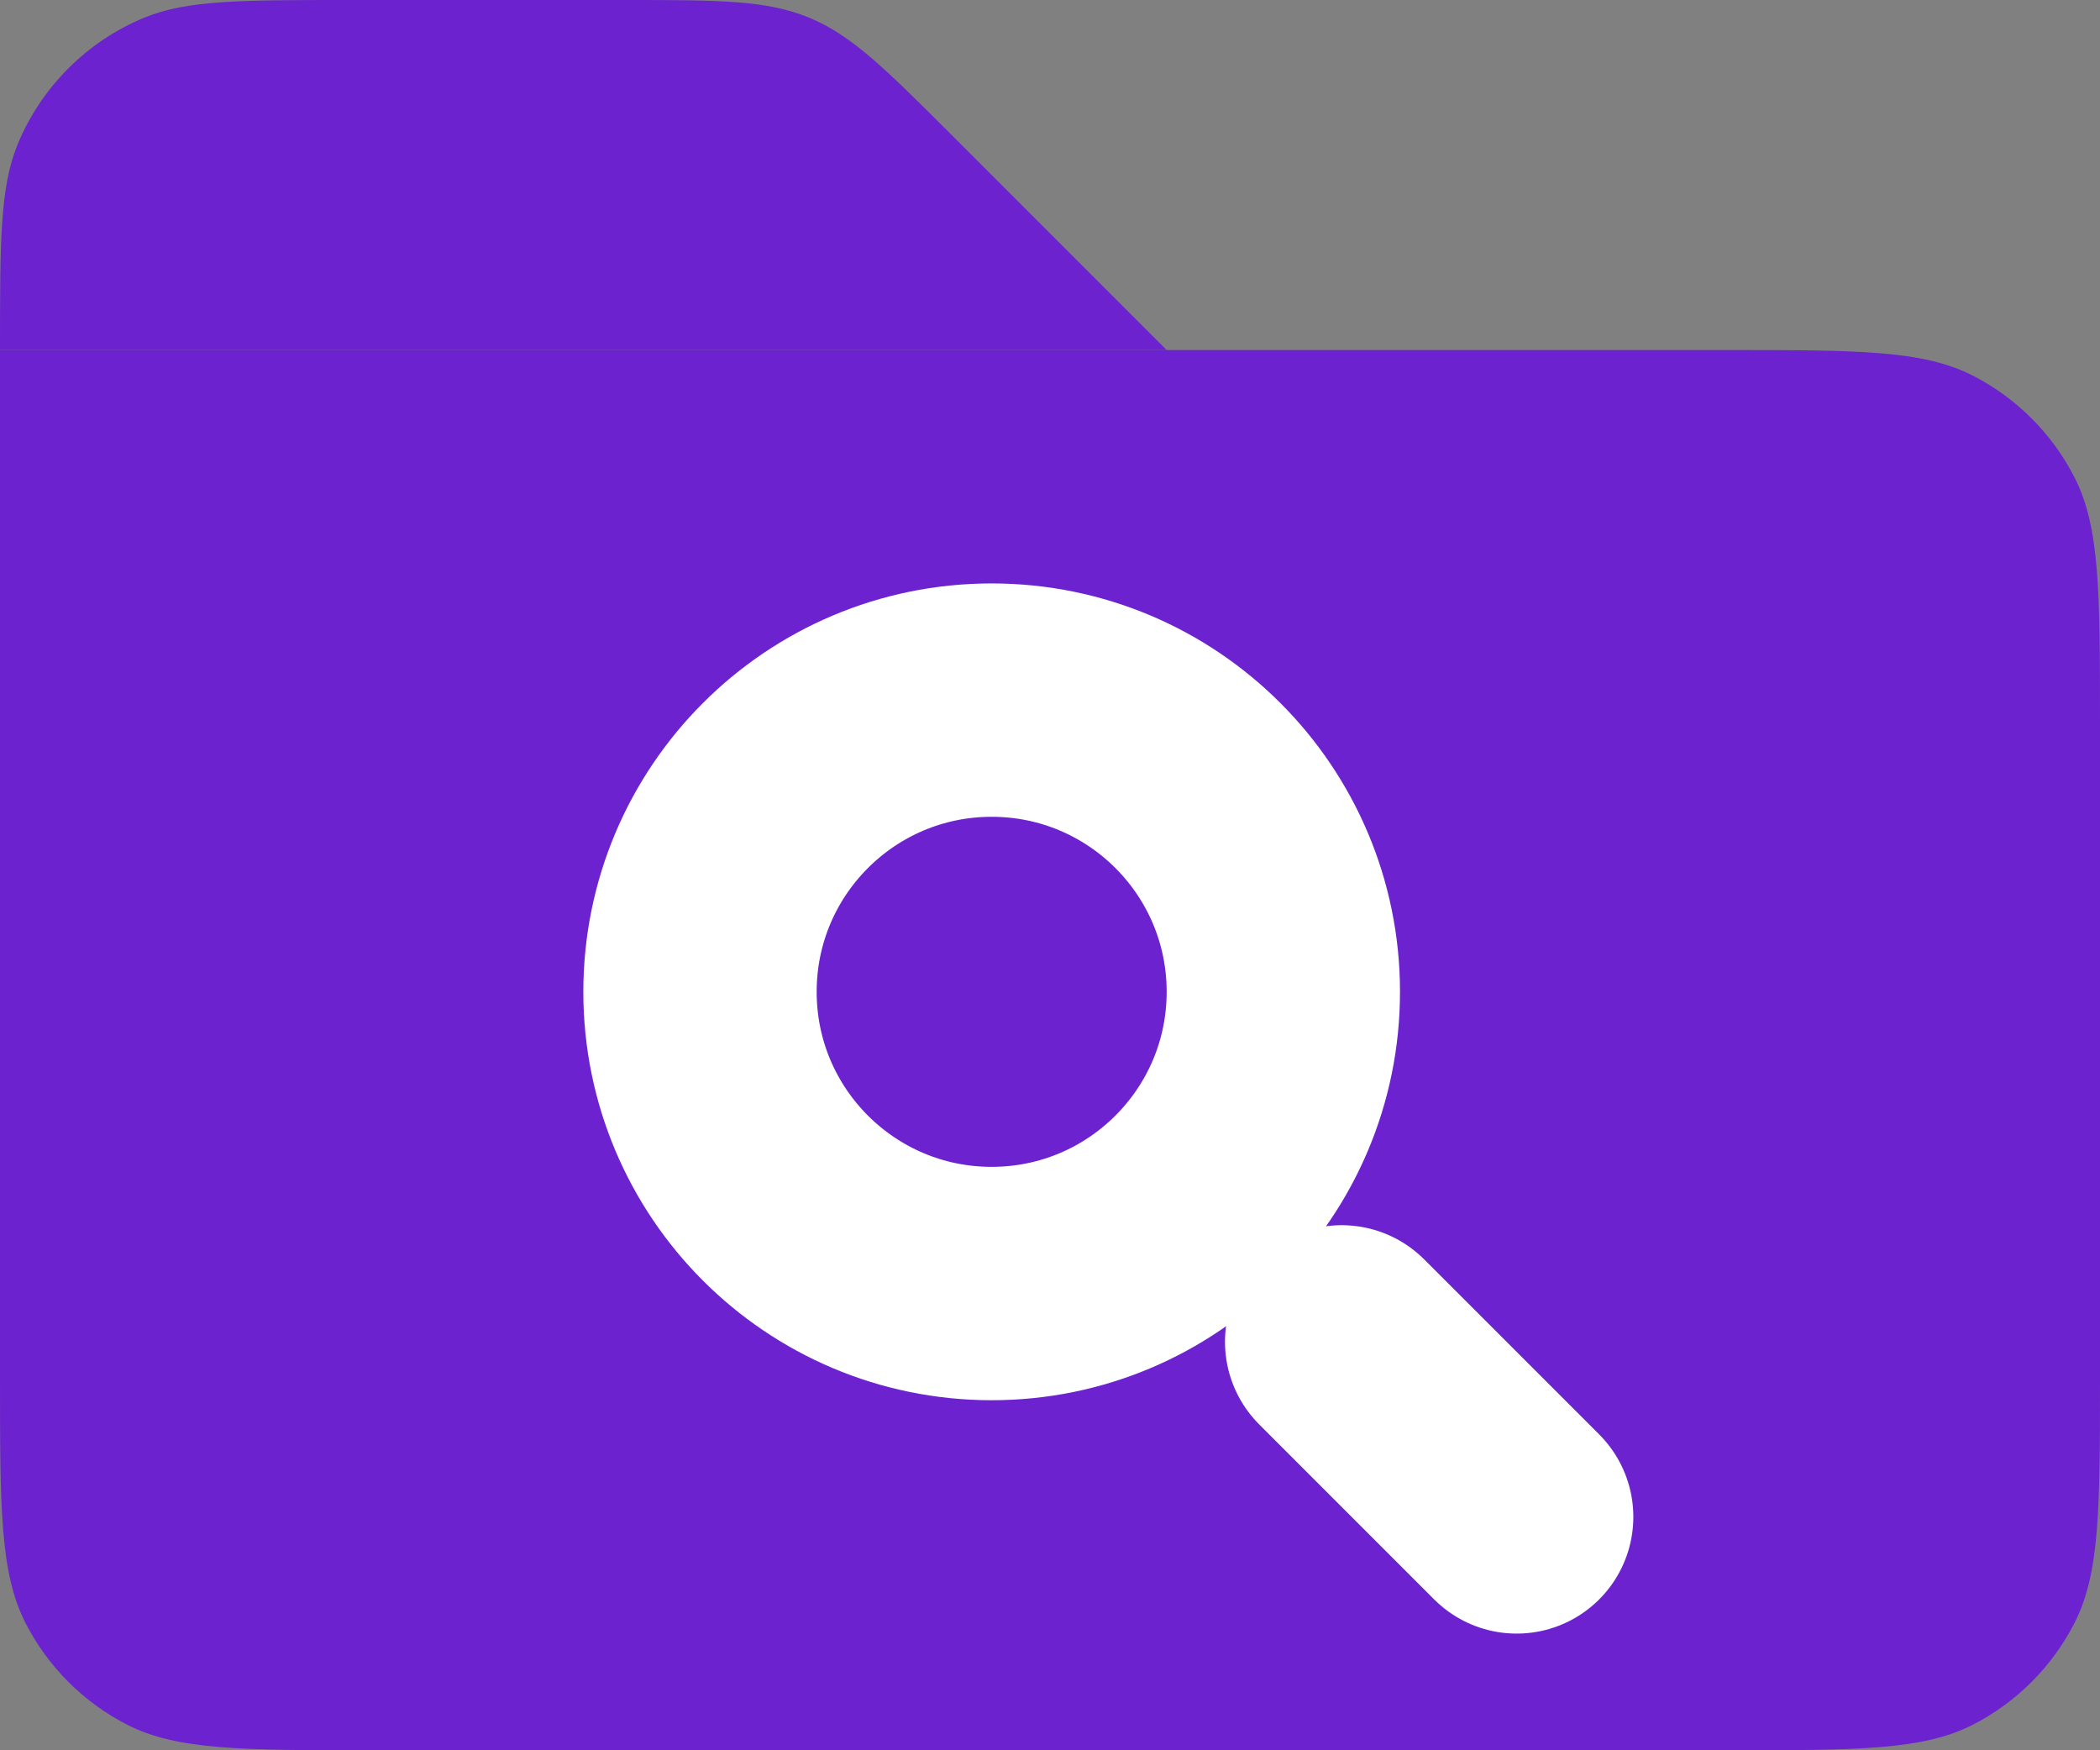
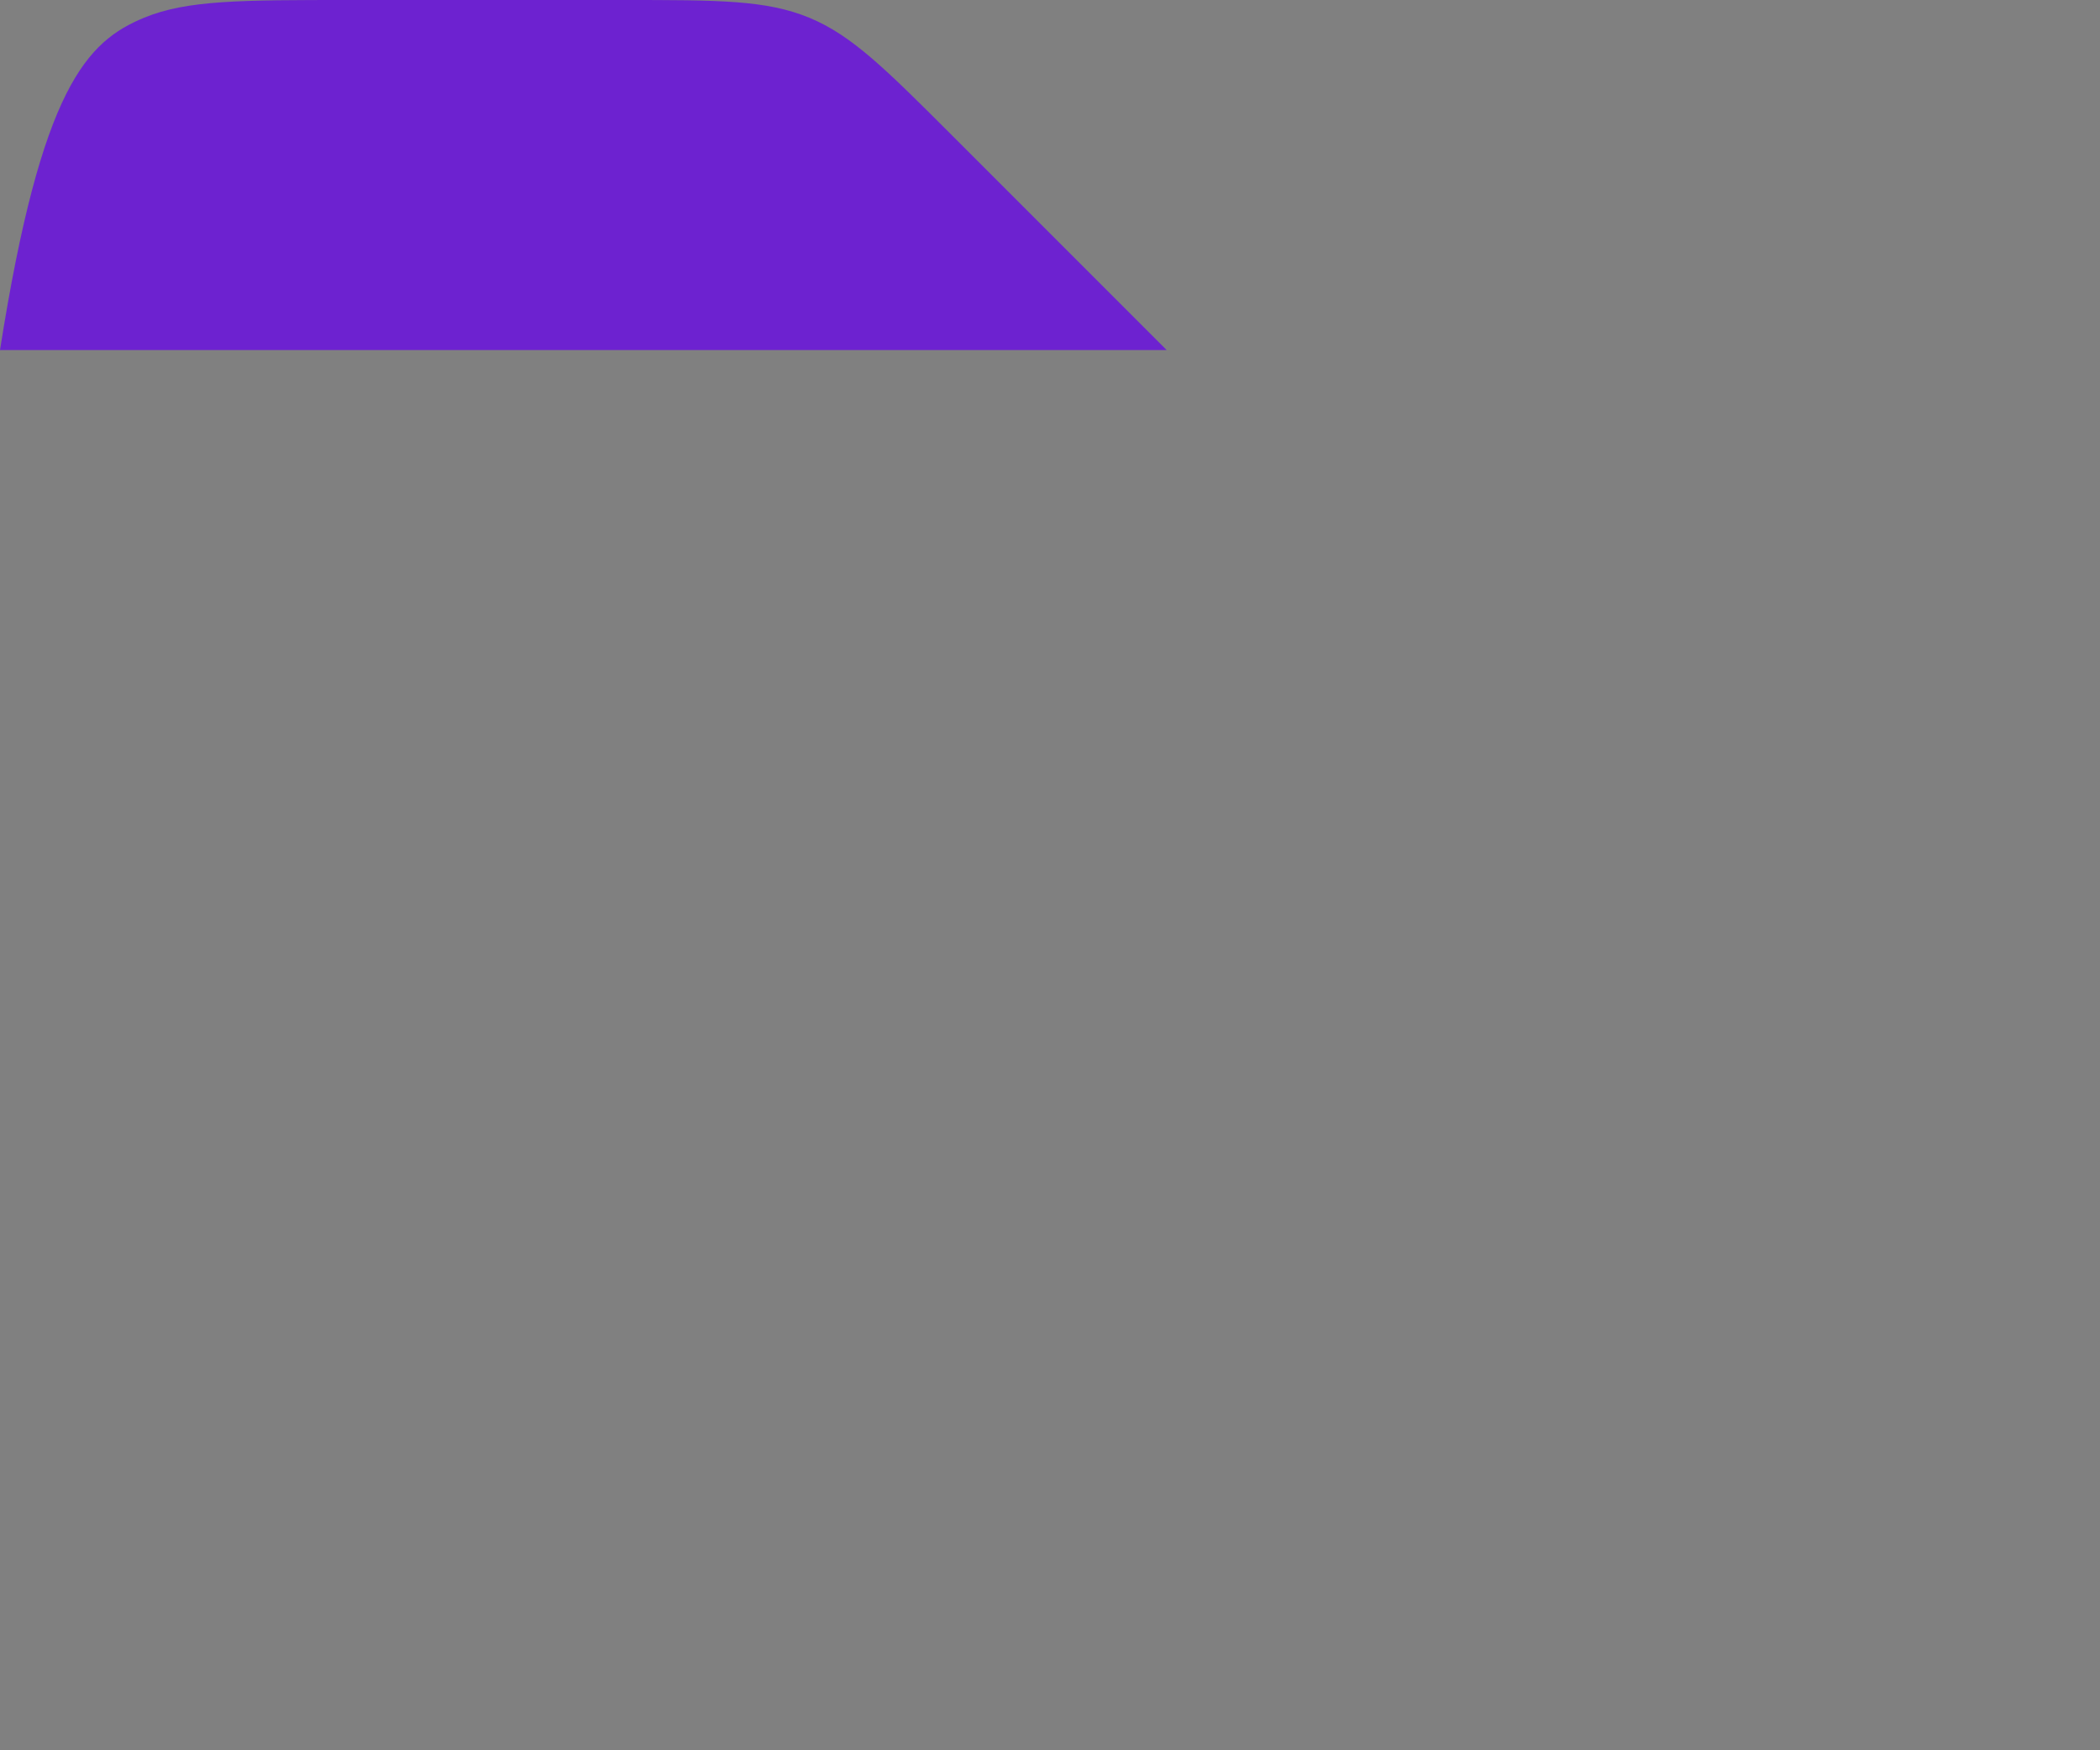
<svg xmlns="http://www.w3.org/2000/svg" width="18" height="15" viewBox="0 0 18 15" fill="none">
  <rect x="0" y="0" width="18" height="15" fill="#808080" stroke="none" />
-   <path d="M0 3H14.8C15.92 3 16.48 3 16.908 3.218C17.284 3.41 17.59 3.716 17.782 4.092C18 4.52 18 5.08 18 6.2V11.8C18 12.92 18 13.48 17.782 13.908C17.59 14.284 17.284 14.59 16.908 14.782C16.48 15 15.92 15 14.8 15H3.2C2.08 15 1.52 15 1.092 14.782C0.716 14.59 0.41 14.284 0.218 13.908C0 13.48 0 12.92 0 11.8V3Z" fill="#6D22D0" />
-   <path d="M0 3C0 2.068 0 1.602 0.152 1.235C0.355 0.745 0.745 0.355 1.235 0.152C1.602 0 2.068 0 3 0H5.343C6.161 0 6.569 0 6.937 0.152C7.304 0.304 7.594 0.594 8.172 1.172L10 3H0V3Z" fill="#6D22D0" />
-   <circle cx="8.5" cy="8.5" r="2.5" stroke="white" stroke-width="2" />
-   <path d="M11.5 11.5L13 13" stroke="white" stroke-width="2" stroke-linecap="round" />
+   <path d="M0 3C0.355 0.745 0.745 0.355 1.235 0.152C1.602 0 2.068 0 3 0H5.343C6.161 0 6.569 0 6.937 0.152C7.304 0.304 7.594 0.594 8.172 1.172L10 3H0V3Z" fill="#6D22D0" />
</svg>